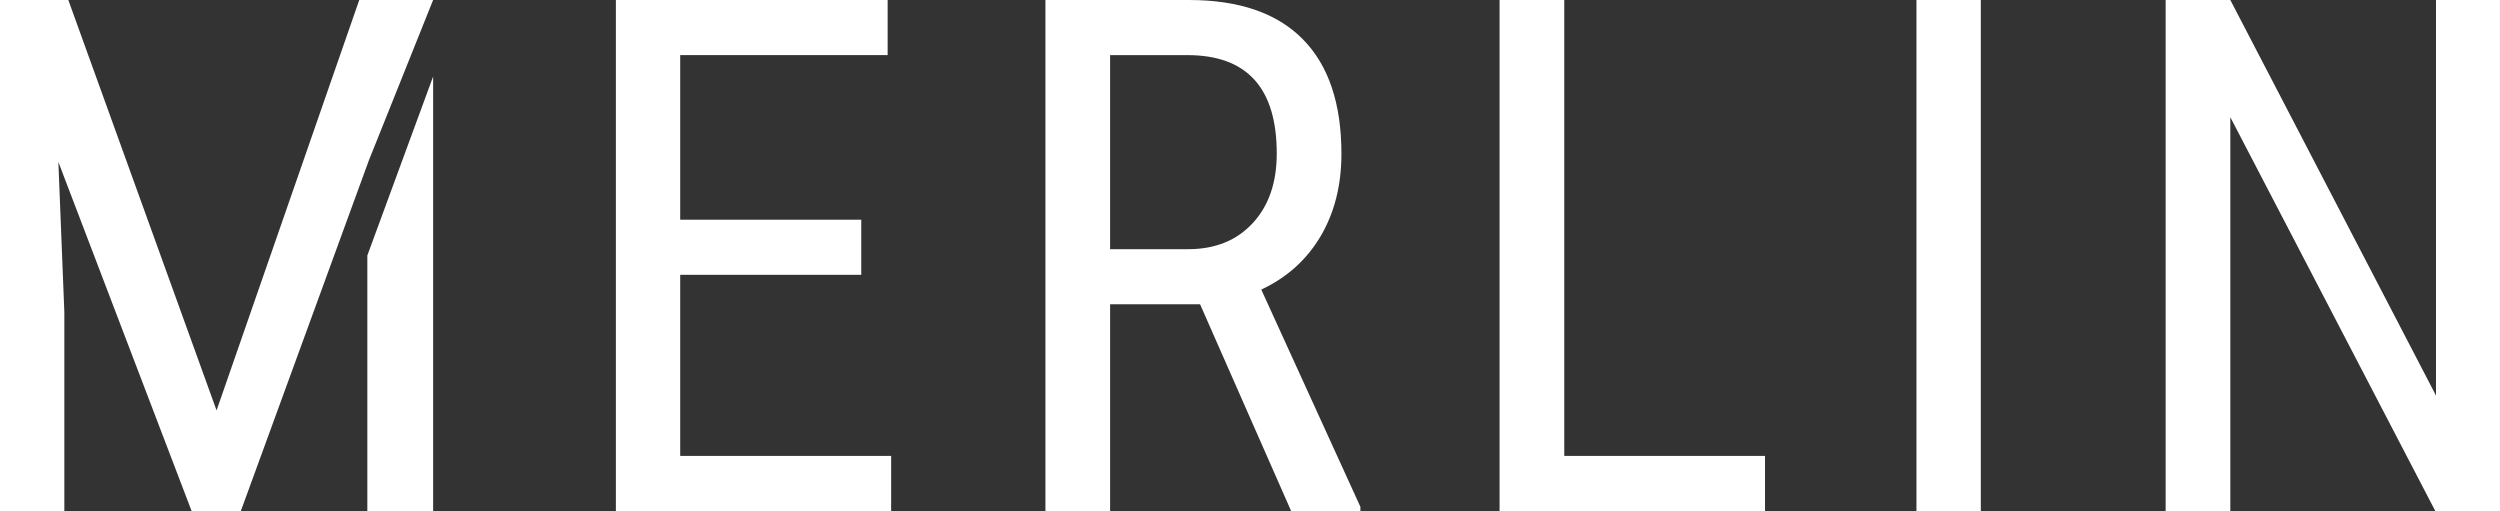
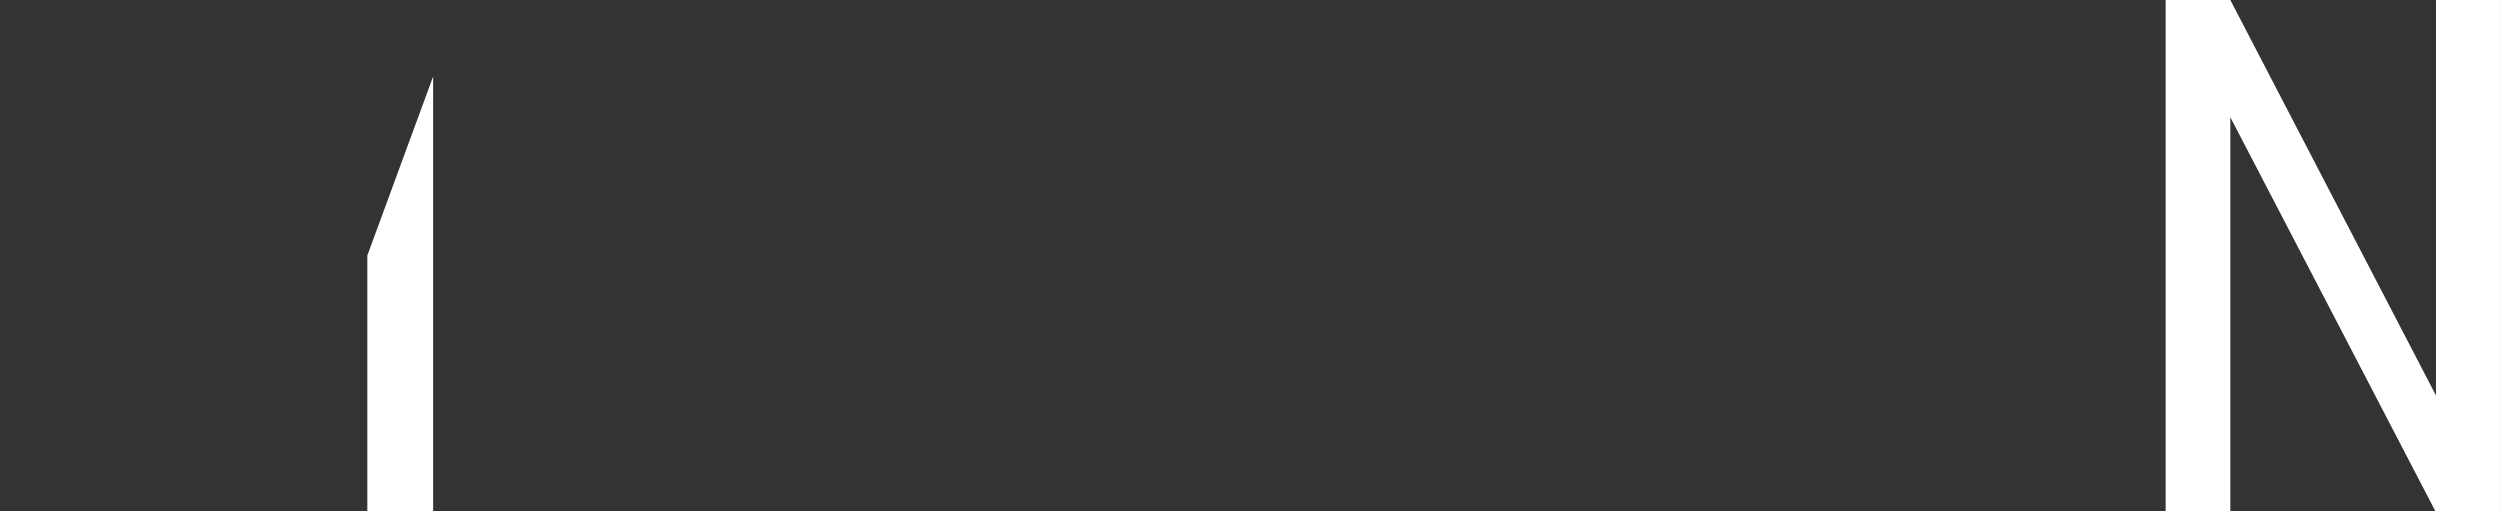
<svg xmlns="http://www.w3.org/2000/svg" width="181" height="37" viewBox="0 0 181 37" fill="none">
  <rect x="0" y="0" width="181" height="37" fill="#333333" stroke="none" />
-   <path d="M62.355 19.896H49.247V33.008H64.519V36.997H44.589V0H64.265V3.989H49.247V15.907H62.355V19.896Z" fill="white" />
-   <path d="M86.888 22.031H80.372V36.997H75.689V0H86.073C89.704 0 92.454 0.944 94.319 2.834C96.185 4.724 97.119 7.488 97.119 11.131C97.119 13.417 96.615 15.412 95.605 17.115C94.594 18.818 93.165 20.101 91.316 20.965L98.493 36.695V37H93.479L86.887 22.033L86.888 22.031ZM80.372 18.041H86.023C87.974 18.041 89.531 17.414 90.694 16.158C91.856 14.902 92.437 13.223 92.437 11.118C92.437 6.366 90.282 3.991 85.971 3.991H80.371V18.043L80.372 18.041Z" fill="white" />
-   <path d="M113.253 33.008H127.787V36.997H108.569V0H113.253V33.008Z" fill="white" />
-   <path d="M143.41 36.997H138.752V0H143.41V36.997Z" fill="white" />
  <path d="M181 36.997H176.316L161.476 8.487V36.997H156.792V0H161.476L176.366 28.637V0H180.998V36.997H181Z" fill="white" />
  <path d="M26.595 18.498L31.359 5.537V36.997H26.595" fill="white" />
-   <path d="M4.946 0L15.679 29.713L26.01 0H31.358L26.701 11.625L17.436 36.997H13.872L4.226 11.727L4.658 22.59V36.997H0V0H4.946Z" fill="white" />
</svg>